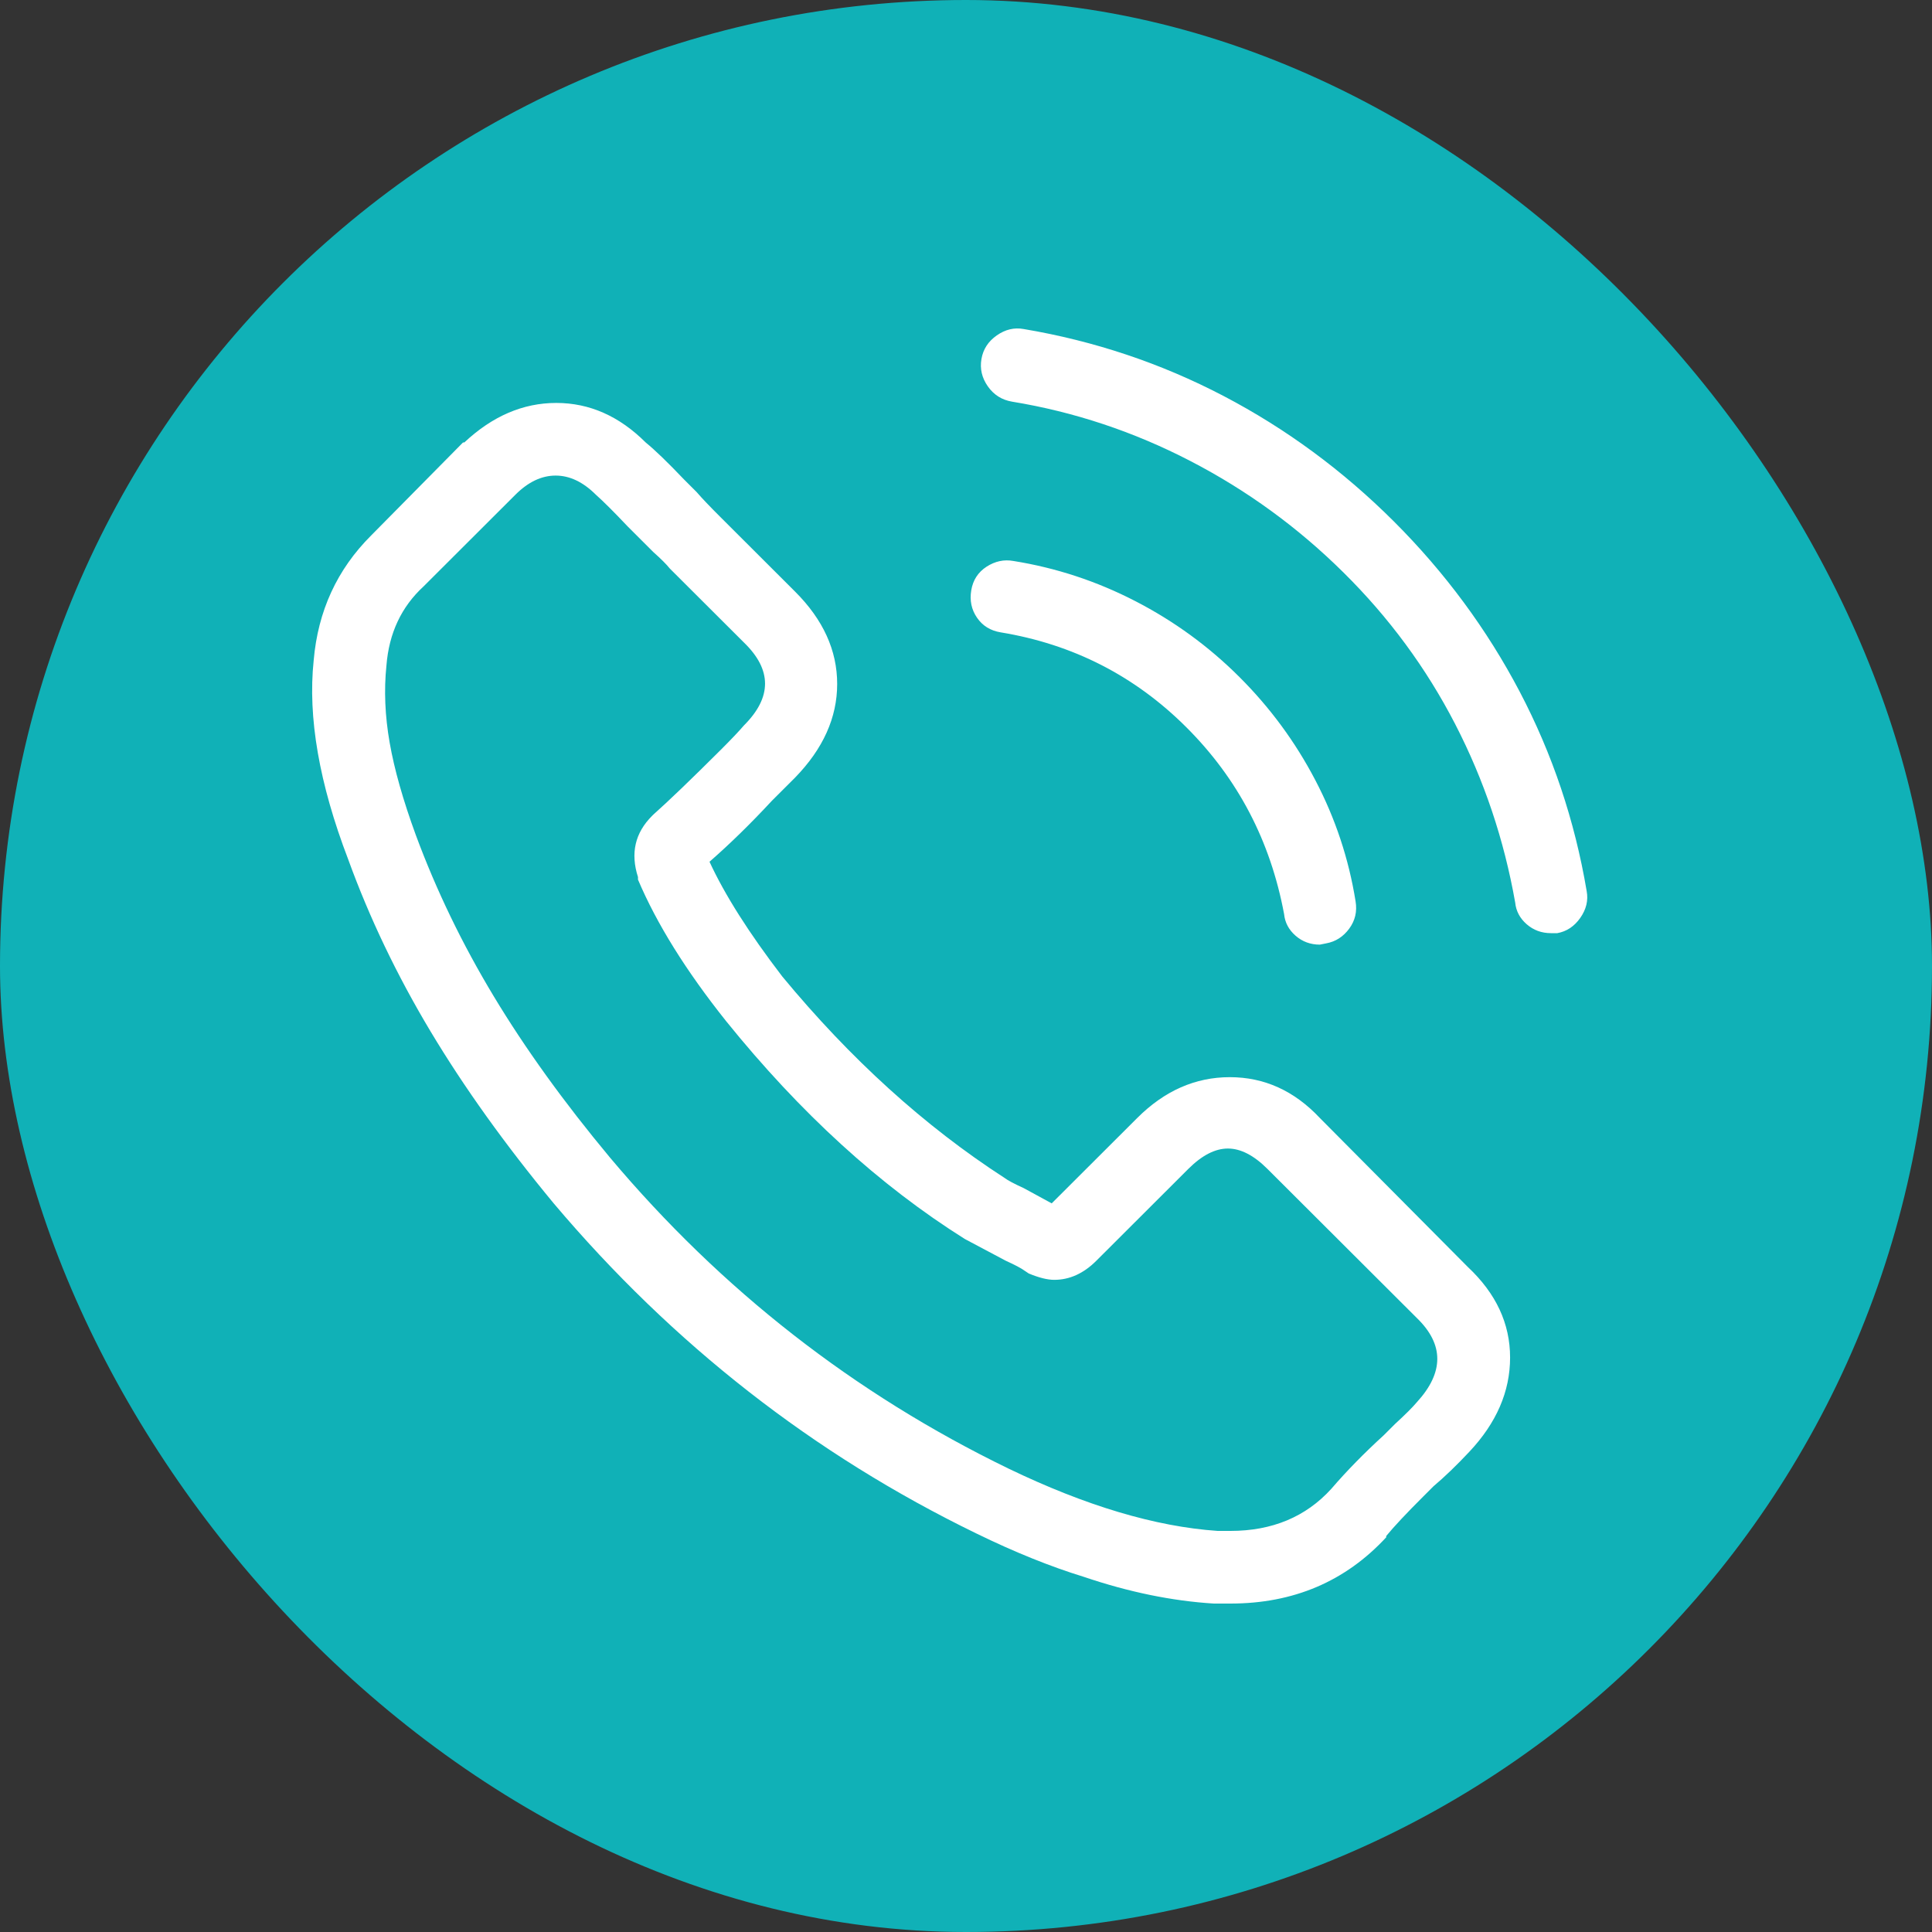
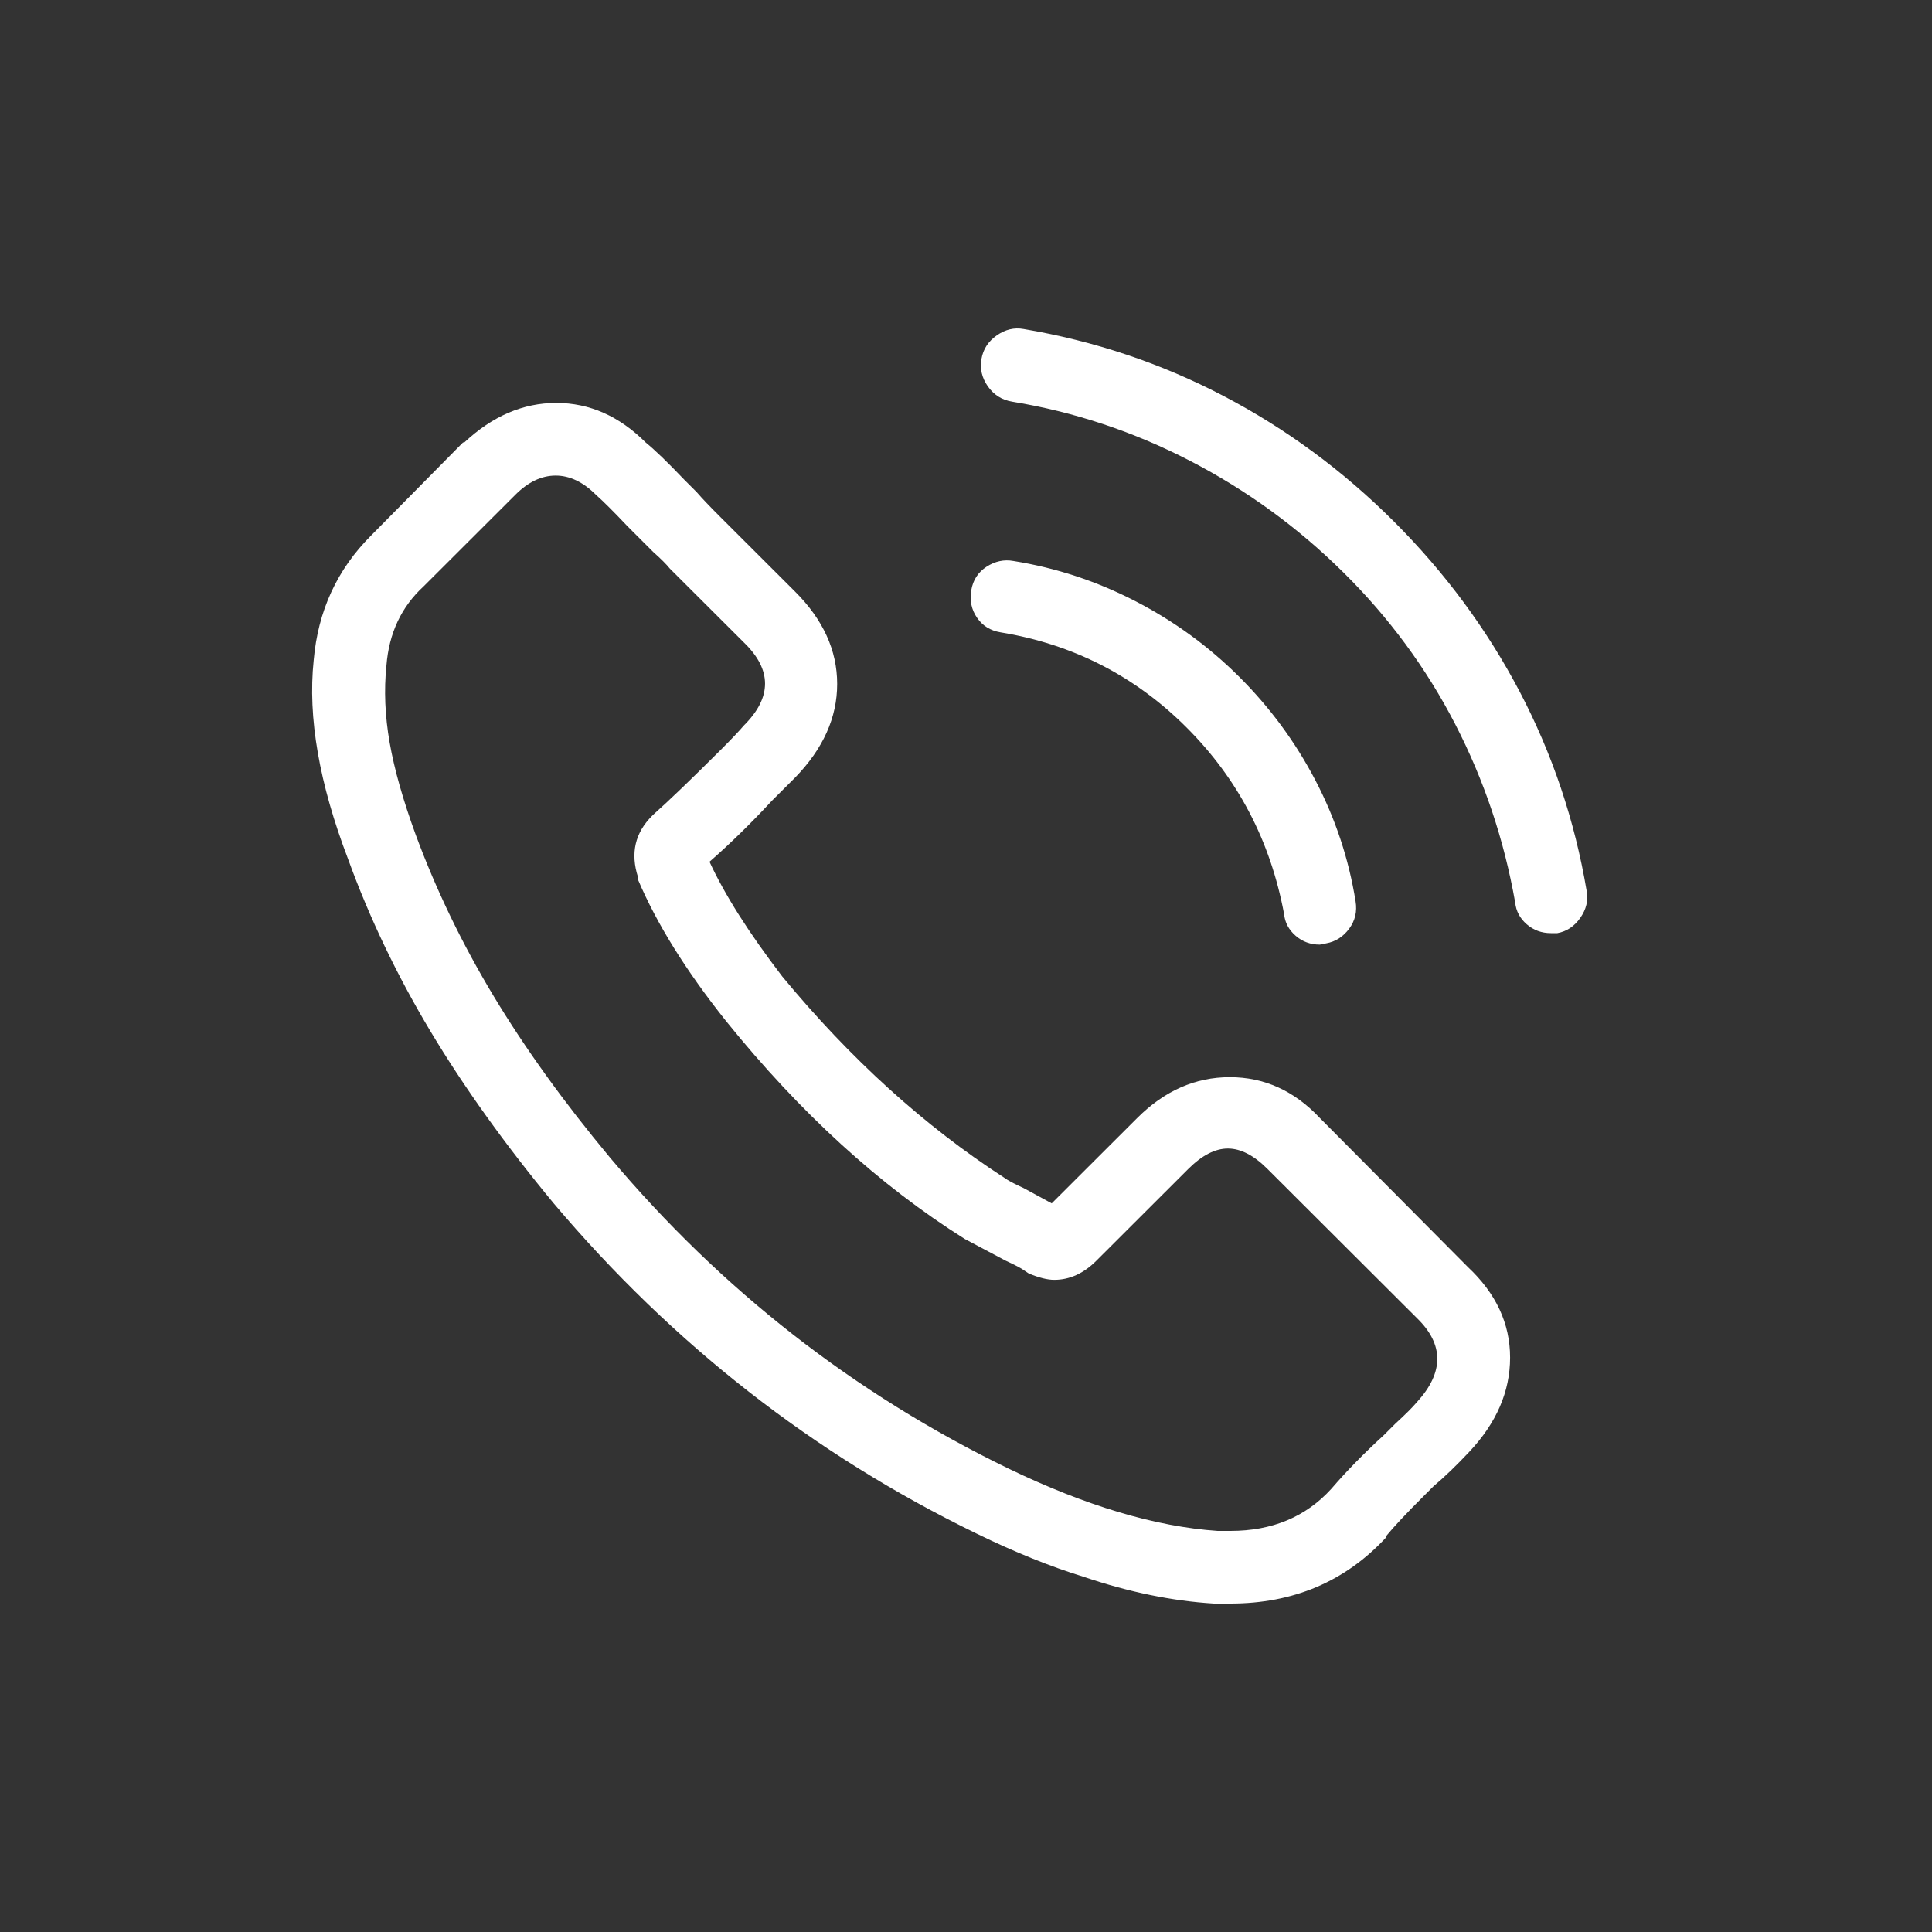
<svg xmlns="http://www.w3.org/2000/svg" width="50" height="50" viewBox="0 0 50 50" fill="none">
  <rect x="0" y="0" width="50" height="50" fill="#333333" stroke="none" />
-   <rect width="50" height="50" rx="25" fill="#10B1B7" />
  <path d="M34.157 28.933C33.496 28.229 32.72 27.877 31.827 27.877C30.935 27.877 30.137 28.229 29.432 28.933L27.218 31.143L26.491 30.747C26.248 30.637 26.083 30.549 25.995 30.483C23.924 29.142 22.008 27.404 20.245 25.271C19.386 24.15 18.758 23.16 18.362 22.302C18.89 21.841 19.43 21.313 19.981 20.719L20.576 20.125C21.303 19.378 21.666 18.57 21.666 17.701C21.666 16.832 21.303 16.035 20.576 15.31L18.659 13.396C18.373 13.111 18.163 12.891 18.031 12.737L17.701 12.407C17.282 11.967 16.952 11.648 16.709 11.45C16.026 10.769 15.255 10.428 14.396 10.428C13.537 10.428 12.744 10.769 12.017 11.45H11.984L9.605 13.858C8.723 14.738 8.228 15.815 8.118 17.091C7.963 18.564 8.261 20.279 9.01 22.237C9.561 23.754 10.271 25.238 11.141 26.69C12.011 28.141 13.074 29.625 14.33 31.143C17.414 34.793 21.06 37.641 25.268 39.686C26.259 40.17 27.185 40.543 28.044 40.807C29.211 41.203 30.335 41.434 31.414 41.5H31.844C33.474 41.5 34.818 40.928 35.875 39.785V39.752C36.074 39.51 36.393 39.169 36.834 38.729L37.098 38.465C37.384 38.224 37.693 37.927 38.023 37.575C38.728 36.827 39.081 36.013 39.081 35.134C39.081 34.254 38.717 33.474 37.99 32.792L34.157 28.933ZM36.669 36.288C36.558 36.42 36.371 36.607 36.107 36.849L35.809 37.146C35.303 37.608 34.851 38.069 34.454 38.531C33.794 39.257 32.923 39.62 31.844 39.62H31.513C29.905 39.51 28.099 38.971 26.094 38.004C22.107 36.068 18.67 33.386 15.784 29.955C14.594 28.526 13.592 27.135 12.777 25.782C11.962 24.43 11.29 23.039 10.761 21.61C10.431 20.708 10.205 19.911 10.084 19.218C9.963 18.526 9.935 17.86 10.001 17.223C10.067 16.387 10.387 15.706 10.96 15.178L13.339 12.803C13.669 12.473 14.016 12.308 14.38 12.308C14.743 12.308 15.09 12.473 15.421 12.803C15.619 12.979 15.894 13.254 16.247 13.627L16.908 14.287C17.106 14.463 17.249 14.606 17.337 14.716L19.254 16.629C19.981 17.333 19.981 18.047 19.254 18.773C19.122 18.927 18.923 19.136 18.659 19.4C17.888 20.169 17.304 20.73 16.908 21.082L16.875 21.115C16.434 21.555 16.313 22.083 16.511 22.698V22.764C16.996 23.908 17.756 25.128 18.791 26.426C20.708 28.801 22.767 30.681 24.971 32.066L26.028 32.627C26.27 32.737 26.436 32.825 26.524 32.891L26.623 32.957C26.887 33.067 27.108 33.122 27.284 33.122C27.68 33.122 28.044 32.957 28.374 32.627L30.753 30.252C31.106 29.9 31.447 29.724 31.778 29.724C32.108 29.724 32.45 29.9 32.802 30.252L36.669 34.111C37.373 34.793 37.373 35.519 36.669 36.288ZM25.896 16.365C27.768 16.673 29.371 17.492 30.704 18.823C32.037 20.153 32.879 21.764 33.232 23.655C33.254 23.875 33.353 24.062 33.529 24.216C33.705 24.37 33.915 24.447 34.157 24.447L34.322 24.414C34.565 24.37 34.763 24.243 34.917 24.034C35.071 23.825 35.126 23.589 35.082 23.325C34.906 22.226 34.559 21.181 34.041 20.192C33.524 19.202 32.868 18.311 32.075 17.52C31.282 16.728 30.384 16.074 29.382 15.557C28.38 15.04 27.328 14.694 26.226 14.518C25.984 14.474 25.753 14.524 25.532 14.666C25.312 14.809 25.18 15.013 25.136 15.277C25.092 15.54 25.141 15.777 25.285 15.986C25.428 16.195 25.631 16.321 25.896 16.365ZM41.063 23.061C40.755 21.236 40.177 19.515 39.329 17.899C38.48 16.283 37.395 14.815 36.074 13.495C34.752 12.176 33.281 11.093 31.662 10.246C30.043 9.4 28.319 8.823 26.491 8.515C26.248 8.471 26.017 8.526 25.797 8.68C25.576 8.834 25.444 9.037 25.4 9.29C25.356 9.543 25.411 9.779 25.565 9.999C25.72 10.219 25.929 10.351 26.193 10.395C27.801 10.659 29.338 11.17 30.803 11.929C32.268 12.687 33.59 13.649 34.768 14.815C35.947 15.98 36.911 17.289 37.66 18.74C38.409 20.192 38.926 21.731 39.213 23.358C39.235 23.578 39.334 23.765 39.51 23.919C39.687 24.073 39.896 24.15 40.138 24.15H40.303C40.546 24.106 40.744 23.974 40.898 23.754C41.052 23.534 41.108 23.303 41.063 23.061Z" fill="white" />
</svg>